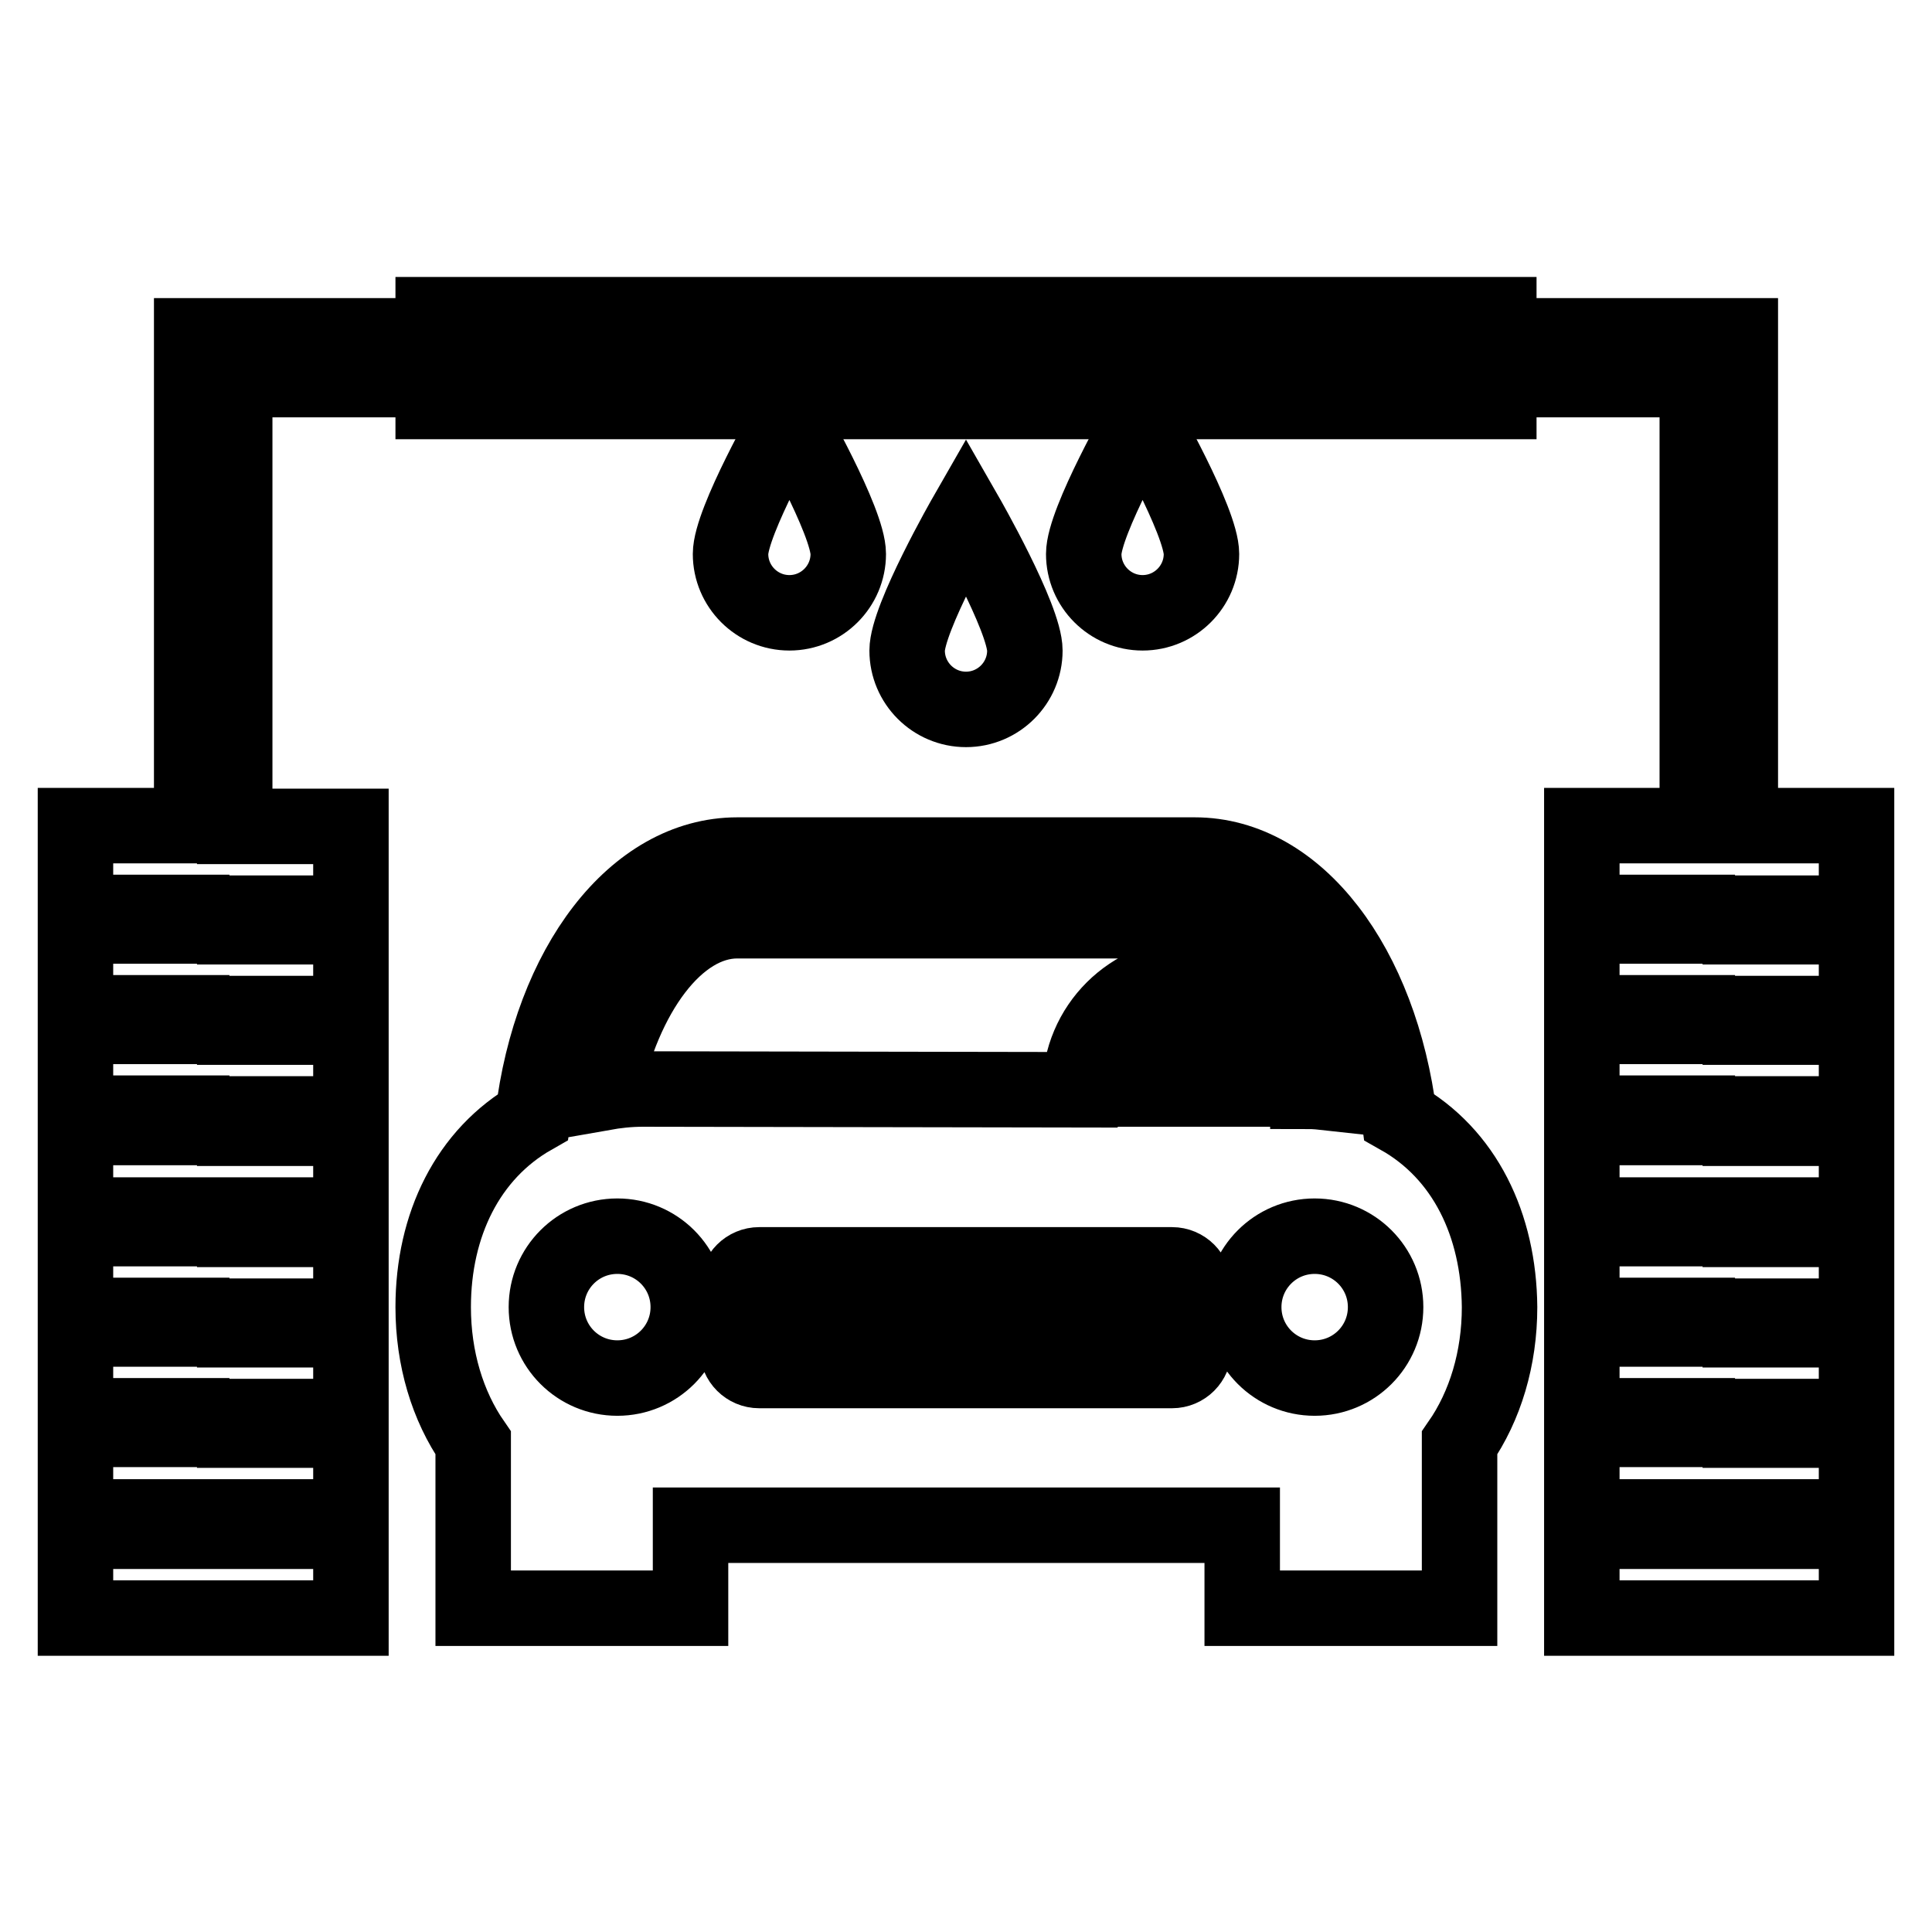
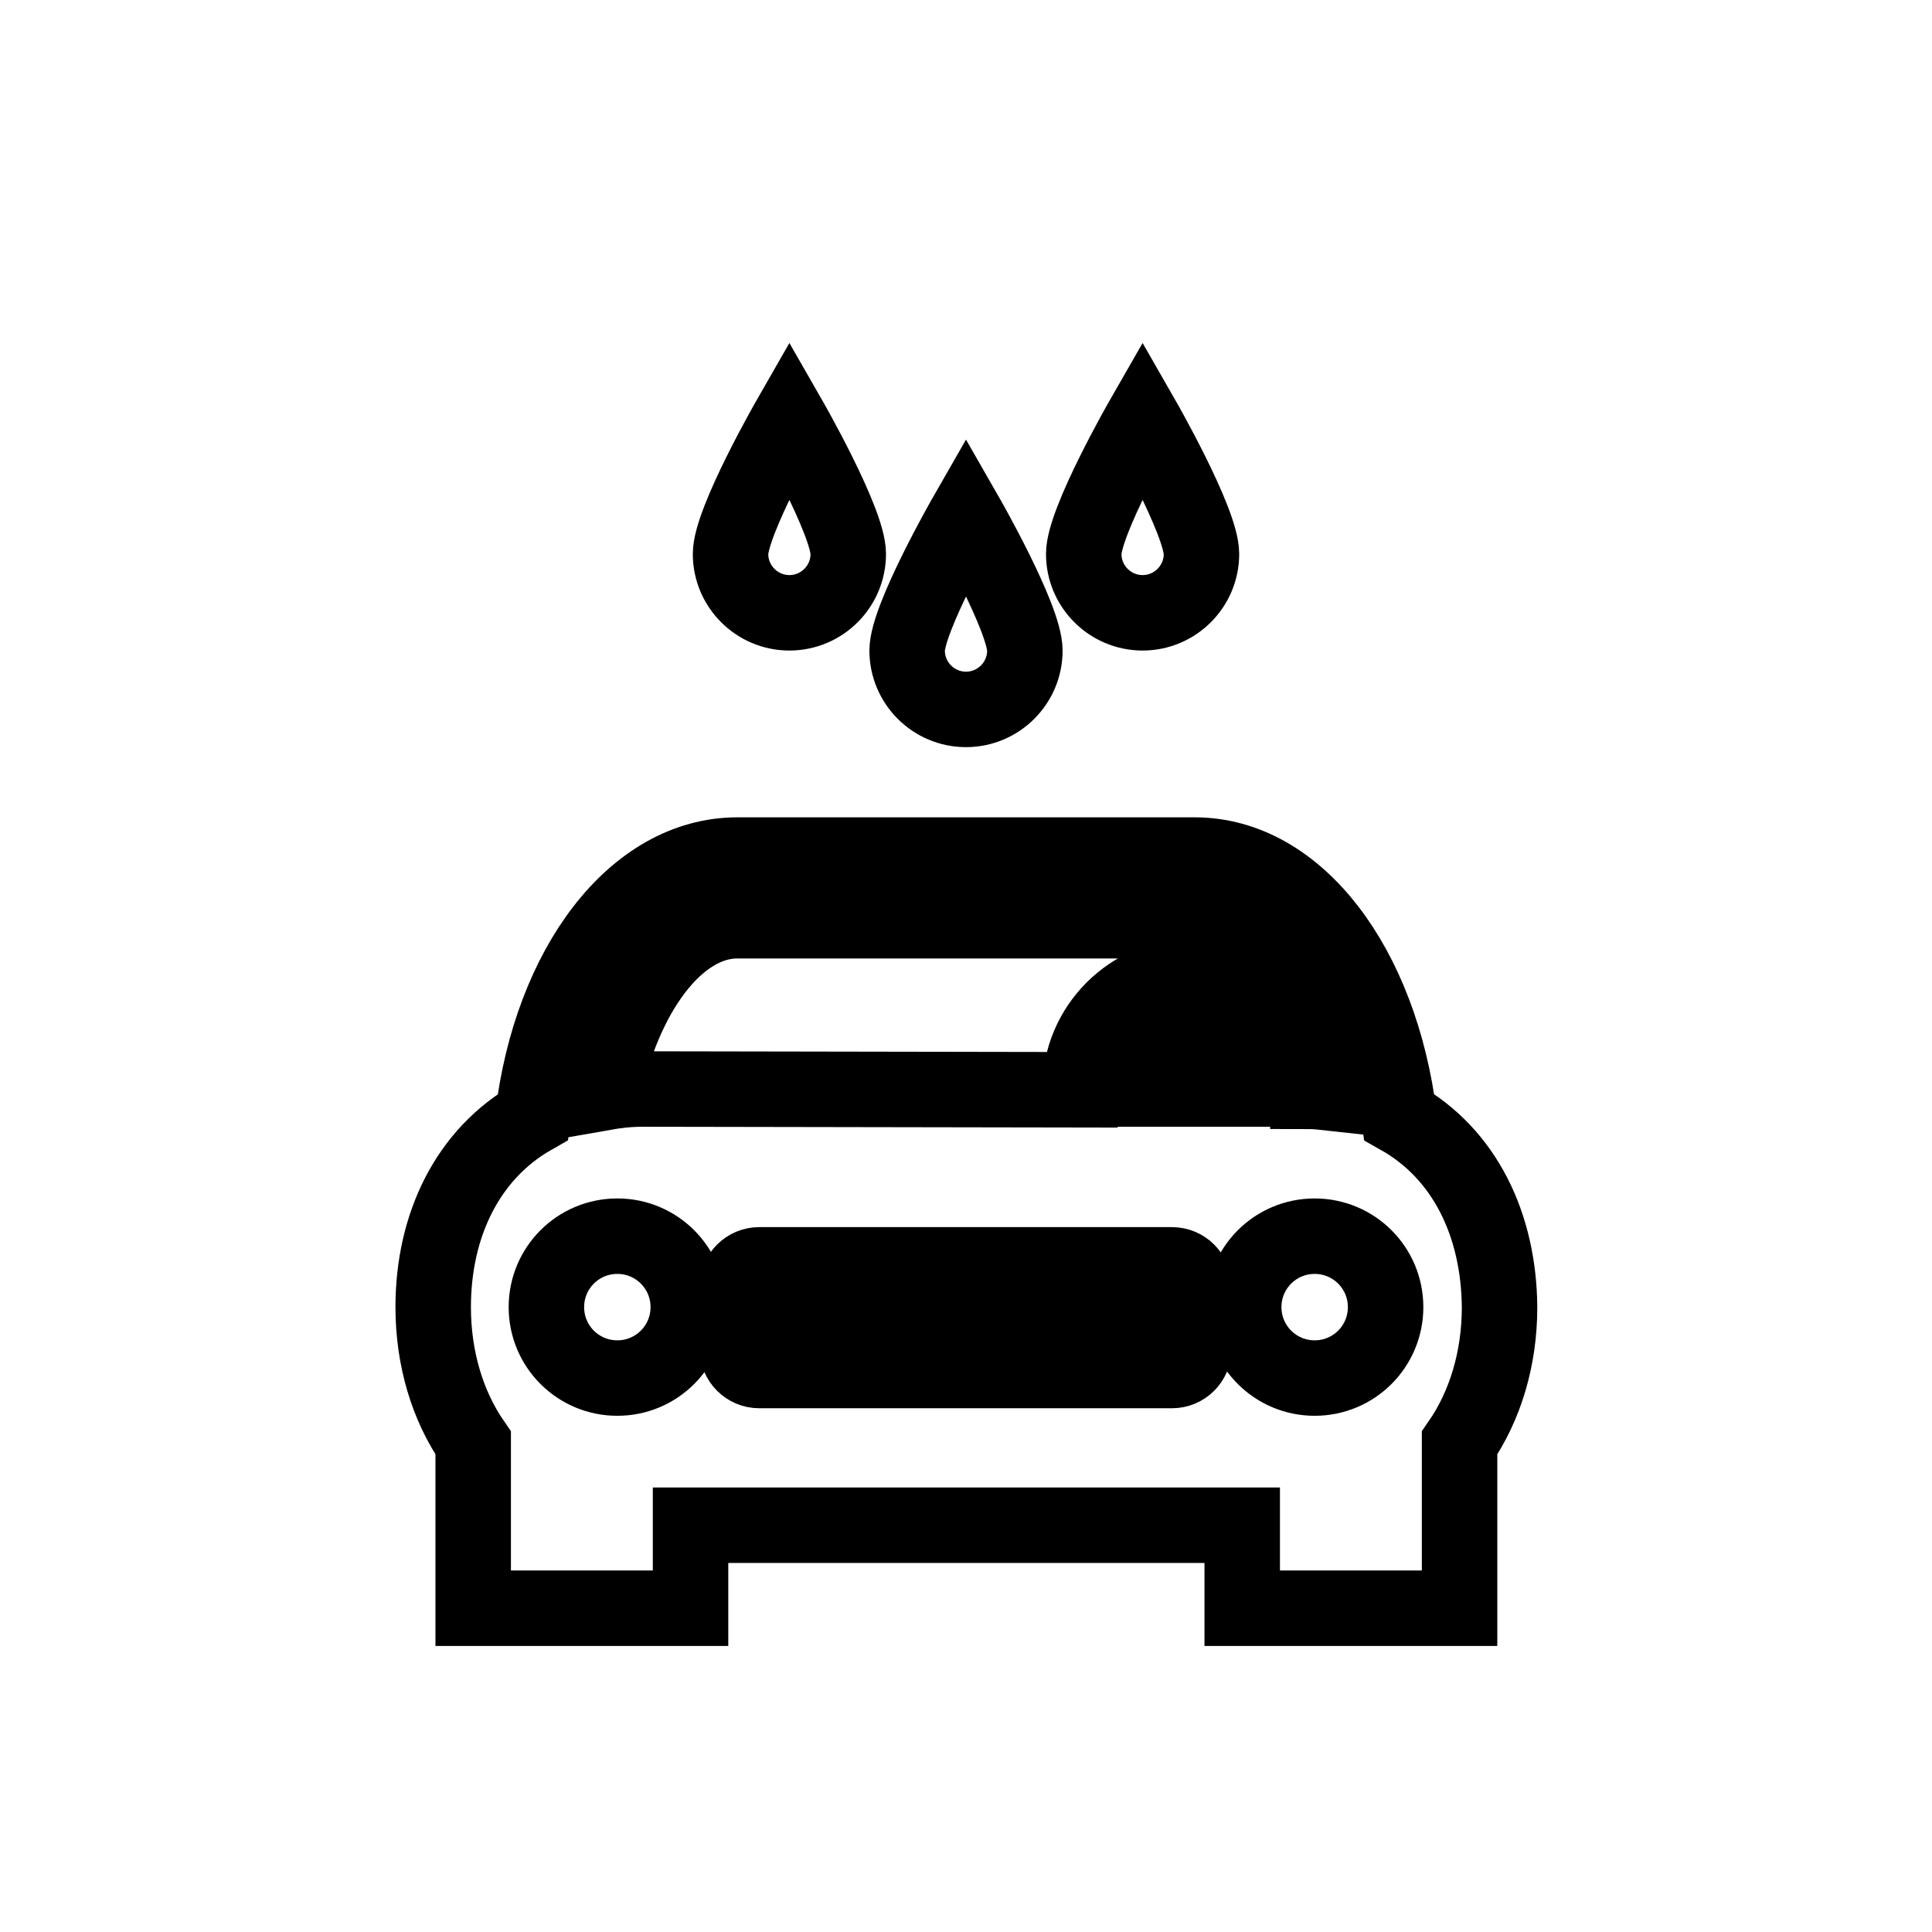
<svg xmlns="http://www.w3.org/2000/svg" version="1.1" x="0px" y="0px" viewBox="0 0 256 256" enable-background="new 0 0 256 256" xml:space="preserve">
  <g>
    <g>
      <path stroke-width="10" fill-opacity="0" stroke="#000000" d="M185.4,148c-2.5-20-13.5-34.7-27.1-34.7H97.7C84.1,113.3,73,128,70.6,148c-8.6,4.9-13.2,14.3-13.2,25.2c0,6.8,1.9,13.1,5.3,18v21.9h28.8v-11h73.1v11h28.8v-21.9c3.4-4.9,5.3-11.2,5.3-18C198.6,162.3,194.1,152.9,185.4,148z M81.8,182.6c-5.2,0-9.4-4.2-9.4-9.4c0-5.2,4.2-9.4,9.4-9.4c5.2,0,9.4,4.2,9.4,9.4C91.2,178.4,87,182.6,81.8,182.6z M85.2,144.3c-1.9,0-3.6,0.2-5.3,0.5c2.7-13.1,9.8-22.8,17.8-22.8h60.6c8,0,15.1,9.7,17.8,22.8c-0.9-0.1-1.9-0.2-2.8-0.2c0-0.1,0-0.2,0-0.2c0-8.3-6.7-15.1-15.1-15.1c-8.3,0-15.1,6.7-15.1,15.1L85.2,144.3L85.2,144.3z M155.3,181.6h-54.7c-1.6,0-2.9-1.3-2.9-2.9s1.3-2.9,2.9-2.9h54.7c1.6,0,2.9,1.3,2.9,2.9C158.2,180.3,156.9,181.6,155.3,181.6z M155.3,173.4h-54.7c-1.6,0-2.9-1.3-2.9-2.9c0-1.6,1.3-2.9,2.9-2.9h54.7c1.6,0,2.9,1.3,2.9,2.9C158.2,172.1,156.9,173.4,155.3,173.4z M149,144.3c0-5.1,4.2-9.3,9.3-9.3c5.1,0,9.3,4.2,9.3,9.3H149z M174.2,182.6c-5.2,0-9.4-4.2-9.4-9.4c0-5.2,4.2-9.4,9.4-9.4s9.4,4.2,9.4,9.4C183.6,178.4,179.4,182.6,174.2,182.6z" />
-       <path stroke-width="10" fill-opacity="0" stroke="#000000" d="M57.4,41.7h141.2v11.5H57.4V41.7z" />
      <path stroke-width="10" fill-opacity="0" stroke="#000000" d="M120.2,86.2c0,4.3,3.5,7.8,7.8,7.8c4.3,0,7.8-3.5,7.8-7.8c0-4.3-7.8-17.9-7.8-17.9S120.2,81.9,120.2,86.2z" />
      <path stroke-width="10" fill-opacity="0" stroke="#000000" d="M96.8,73.4c0,4.3,3.5,7.8,7.8,7.8c4.3,0,7.8-3.5,7.8-7.8c0-4.3-7.8-17.9-7.8-17.9S96.8,69.1,96.8,73.4z" />
      <path stroke-width="10" fill-opacity="0" stroke="#000000" d="M143.6,73.4c0,4.3,3.5,7.8,7.8,7.8c4.3,0,7.8-3.5,7.8-7.8c0-4.3-7.8-17.9-7.8-17.9S143.6,69.1,143.6,73.4z" />
-       <path stroke-width="10" fill-opacity="0" stroke="#000000" d="M246,120.9v-11.5h-15.4V44.5H25.4v64.9H10v11.5h15.4v1.8H10v11.5h15.4v1.8H10v11.5h15.4v1.9H10V161h15.4v1.8H10v11.5h15.4v1.8H10v11.5h15.4v1.8H10V201h15.4v1.9H10v11.5h36.5v-11.5H31.1V201h15.4v-11.5H31.1v-1.8h15.4v-11.5H31.1v-1.8h15.4v-11.5H31.1V161h15.4v-11.5H31.1v-1.9h15.4v-11.5H31.1v-1.8h15.4v-11.5H31.1v-1.8h15.4v-11.5H31.1V50.3h193.8v59.1h-15.3v11.5h15.3v1.8h-15.3v11.5h15.3v1.8h-15.3v11.5h15.3v1.9h-15.3V161h15.3v1.8h-15.3v11.5h15.3v1.8h-15.3v11.5h15.3v1.8h-15.3V201h15.3v1.9h-15.3v11.5H246v-11.5h-15.4V201H246v-11.5h-15.4v-1.8H246v-11.5h-15.4v-1.8H246v-11.5h-15.4V161H246v-11.5h-15.4v-1.9H246v-11.5h-15.4v-1.8H246v-11.5h-15.4v-1.8H246z" />
    </g>
  </g>
</svg>